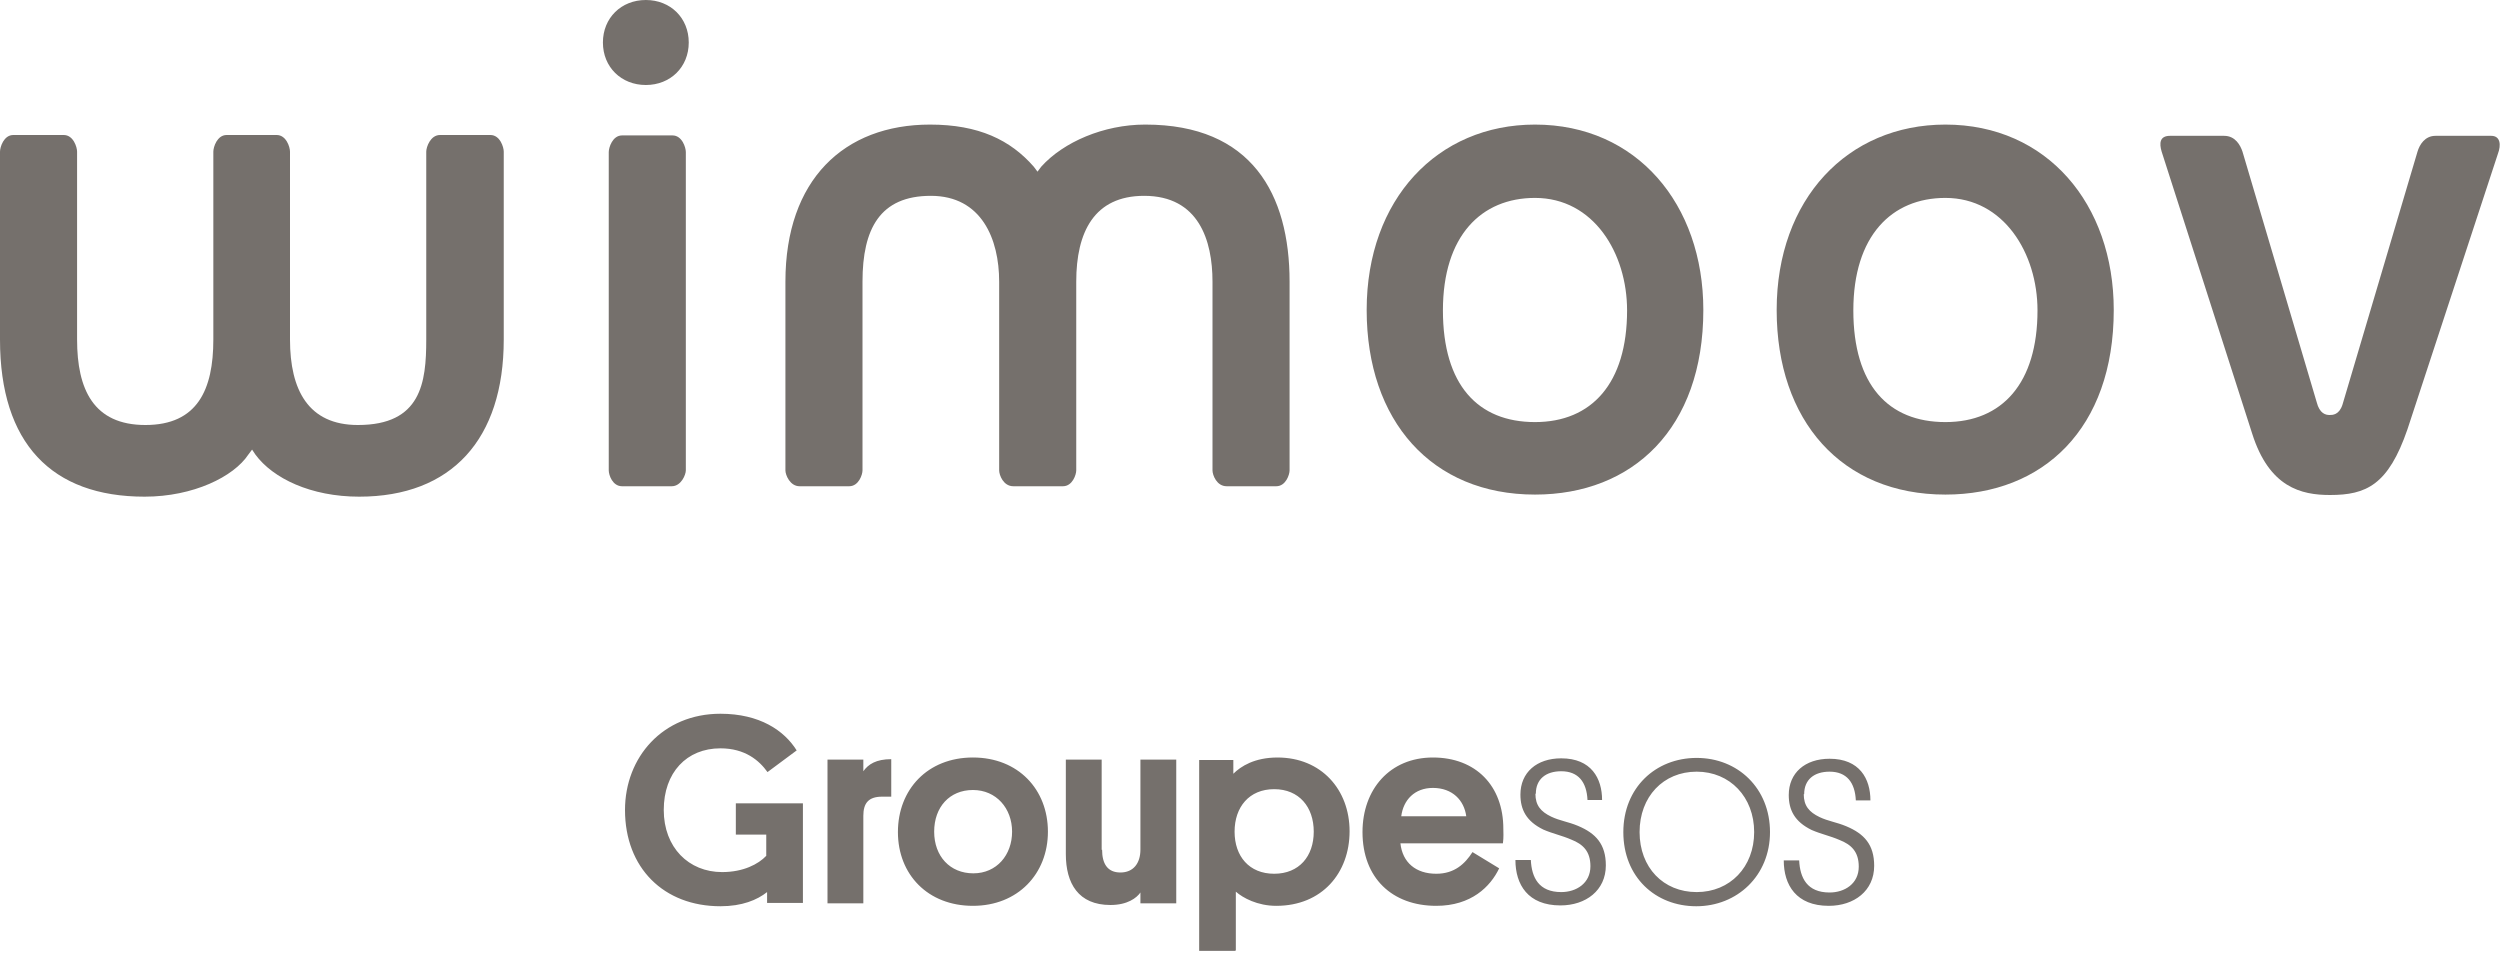
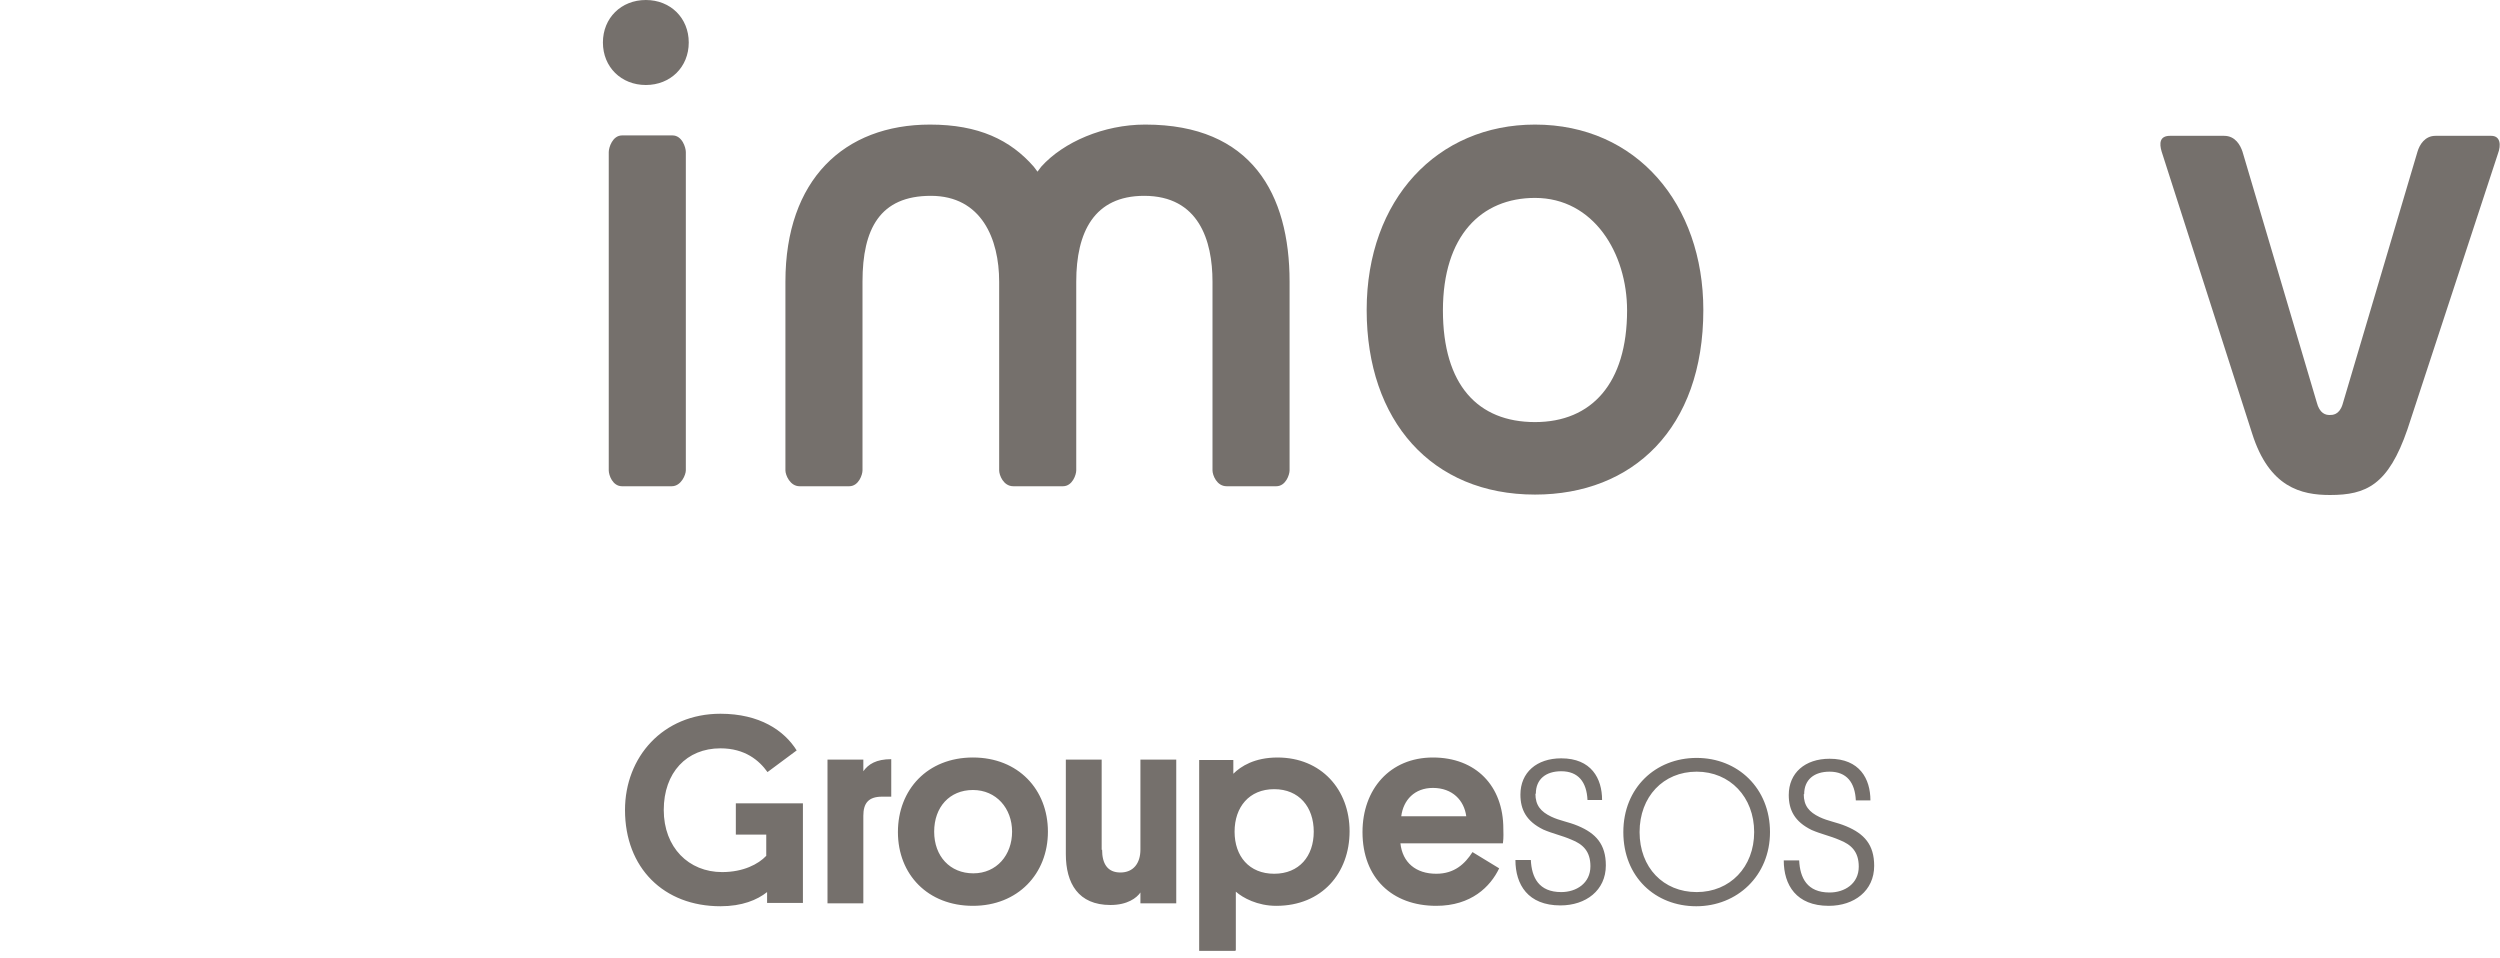
<svg xmlns="http://www.w3.org/2000/svg" version="1.1" viewBox="0 0 60 23" width="60" height="23">
  <g>
    <path d="M16.13,3.25h-1.2c-.23,0-.32.29-.32.4v7.64c0,.11.09.38.32.38h1.19c.23,0,.34-.28.34-.38V3.65c0-.11-.09-.4-.32-.4Z" fill="#75706c" />
    <path d="M27.48,2.99c-.99,0-1.96.42-2.49,1.01l-.09.12-.09-.12c-.56-.64-1.32-1.01-2.49-1.01-2.06,0-3.47,1.32-3.47,3.77v4.53c0,.11.11.38.34.38h1.19c.23,0,.32-.28.32-.38v-4.53c0-1.27.42-2.06,1.64-2.06s1.64,1.04,1.64,2.06v4.53c0,.11.1.38.34.38h1.19c.23,0,.32-.28.32-.38v-4.53c0-1.19.43-2.06,1.63-2.06,1.31,0,1.64,1.07,1.64,2.06v4.53c0,.11.1.38.34.38h1.19c.23,0,.32-.28.32-.38v-4.53c0-2.1-.91-3.77-3.46-3.77h0Z" fill="#75706c" />
    <path d="M36.84,2.99c-2.34,0-4.04,1.79-4.04,4.45s1.56,4.43,4.04,4.43c2.34,0,4.04-1.58,4.04-4.43,0-2.54-1.6-4.45-4.04-4.45ZM36.84,10.13c-1.37,0-2.21-.89-2.21-2.68s.92-2.7,2.21-2.7c1.41,0,2.21,1.33,2.21,2.7,0,1.75-.85,2.68-2.21,2.68Z" fill="#75706c" />
-     <path d="M11.76,3.24h-1.2c-.23,0-.33.29-.33.4v4.51c0,1.03-.12,2.05-1.64,2.05-1.19,0-1.63-.84-1.63-2.05V3.64c0-.11-.09-.4-.32-.4h-1.2c-.23,0-.32.29-.32.4v4.51c0,1.2-.38,2.05-1.63,2.05s-1.64-.86-1.64-2.05V3.64c0-.11-.09-.4-.32-.4H.32C.09,3.24,0,3.53,0,3.64v4.51C0,10.64,1.24,11.92,3.47,11.92c1.17,0,2.14-.48,2.49-1.01l.09-.12.08.12c.42.57,1.33,1.01,2.49,1.01,2.22,0,3.47-1.38,3.47-3.77V3.64c0-.11-.09-.4-.32-.4h0Z" fill="#75706c" />
    <path d="M15.5,0c-.59,0-1.03.43-1.03,1.02s.44,1.02,1.03,1.02,1.03-.43,1.03-1.02-.44-1.02-1.03-1.02Z" fill="#75706c" />
    <path d="M59.79,3.26h-1.34c-.25,0-.38.21-.43.38l-1.8,6.07c-.08.25-.24.25-.31.25-.09,0-.24-.03-.31-.31l-1.78-6.01c-.05-.15-.17-.38-.44-.38h-1.3c-.25,0-.26.18-.2.38l2.17,6.76c.41,1.3,1.18,1.48,1.87,1.48.87,0,1.4-.24,1.86-1.58l2.17-6.61c.08-.21.06-.43-.16-.43h0Z" fill="#75706c" />
-     <path d="M46.69,2.99c-2.35,0-4.05,1.79-4.05,4.45s1.56,4.43,4.05,4.43c2.34,0,4.04-1.58,4.04-4.43,0-2.54-1.6-4.45-4.04-4.45ZM46.69,10.13c-1.37,0-2.21-.89-2.21-2.68s.92-2.7,2.21-2.7c1.4,0,2.21,1.33,2.21,2.7,0,1.75-.85,2.68-2.21,2.68Z" fill="#75706c" />
  </g>
  <path d="M43.3,19.06c0-.35.24-.54.61-.54.41,0,.61.26.63.69h.35c0-.52-.26-1-.98-1-.59,0-.98.34-.98.87,0,.36.14.64.55.84.23.1.44.14.67.24.28.11.46.28.46.64,0,.41-.34.62-.7.62-.54,0-.71-.35-.73-.77h-.37c0,.59.3,1.09,1.08,1.09.61,0,1.09-.36,1.09-.96,0-.51-.24-.77-.67-.95-.24-.1-.43-.12-.64-.22-.25-.12-.38-.27-.38-.55M38.96,19.97c0,1.08.77,1.78,1.75,1.78s1.77-.73,1.77-1.78-.77-1.78-1.76-1.78-1.76.72-1.76,1.78M39.35,19.97c0-.85.57-1.45,1.37-1.45s1.38.61,1.38,1.45-.58,1.44-1.38,1.44-1.37-.59-1.37-1.44M36.86,19.05c0-.35.24-.54.61-.54.41,0,.61.26.63.69h.35c0-.52-.26-1-.98-1-.59,0-.98.34-.98.87,0,.36.14.64.55.84.23.1.44.14.67.24.28.11.46.28.46.64,0,.41-.34.62-.7.62-.54,0-.71-.35-.73-.77h-.37c0,.59.3,1.09,1.08,1.09.61,0,1.09-.36,1.09-.96,0-.51-.24-.77-.67-.95-.24-.1-.43-.12-.64-.22-.25-.12-.38-.27-.38-.55M34.39,18.91c.47,0,.75.3.8.68h-1.56c.05-.39.32-.68.76-.68M33.61,20.24h2.46c.02-.15.01-.27.01-.35,0-1.03-.66-1.71-1.69-1.71s-1.69.76-1.69,1.79c0,1.1.71,1.77,1.77,1.77.84,0,1.3-.46,1.51-.9l-.64-.39c-.18.28-.43.52-.87.52-.49,0-.81-.27-.86-.73M29.66,22.81v-1.41c.17.15.52.34.97.34,1.1,0,1.76-.79,1.76-1.79s-.68-1.77-1.73-1.77c-.55,0-.88.21-1.06.39v-.33h-.82v4.58h.86ZM29.63,19.96c0-.59.35-1.02.95-1.02s.95.43.95,1.02-.35,1.01-.95,1.01-.95-.42-.95-1.01M26.44,20.4v-2.17h-.86v2.27c0,.7.3,1.22,1.07,1.22.41,0,.63-.17.72-.3v.26h.86v-3.45h-.86v2.16c0,.33-.17.55-.48.55s-.44-.21-.44-.55M21.55,19.97c0,1.02.72,1.77,1.8,1.77s1.8-.77,1.8-1.78-.71-1.78-1.8-1.78-1.8.77-1.8,1.79M22.42,19.96c0-.59.37-1,.93-1s.94.44.94,1-.37,1-.93,1-.94-.41-.94-1M21.39,19.12v-.9c-.36,0-.55.12-.67.29v-.28h-.86v3.45h.86v-2.1c0-.3.12-.46.45-.46h.22,0ZM19.27,21.68v-2.4h-1.61v.75h.73v.51c-.19.2-.55.39-1.06.39-.8,0-1.4-.59-1.4-1.49s.55-1.48,1.36-1.48c.59,0,.93.29,1.13.57l.7-.52c-.3-.48-.89-.88-1.83-.88-1.38,0-2.29,1.04-2.29,2.31,0,1.39.93,2.31,2.29,2.31.52,0,.88-.15,1.12-.34v.26h.86Z" fill="#75706c" />
</svg>